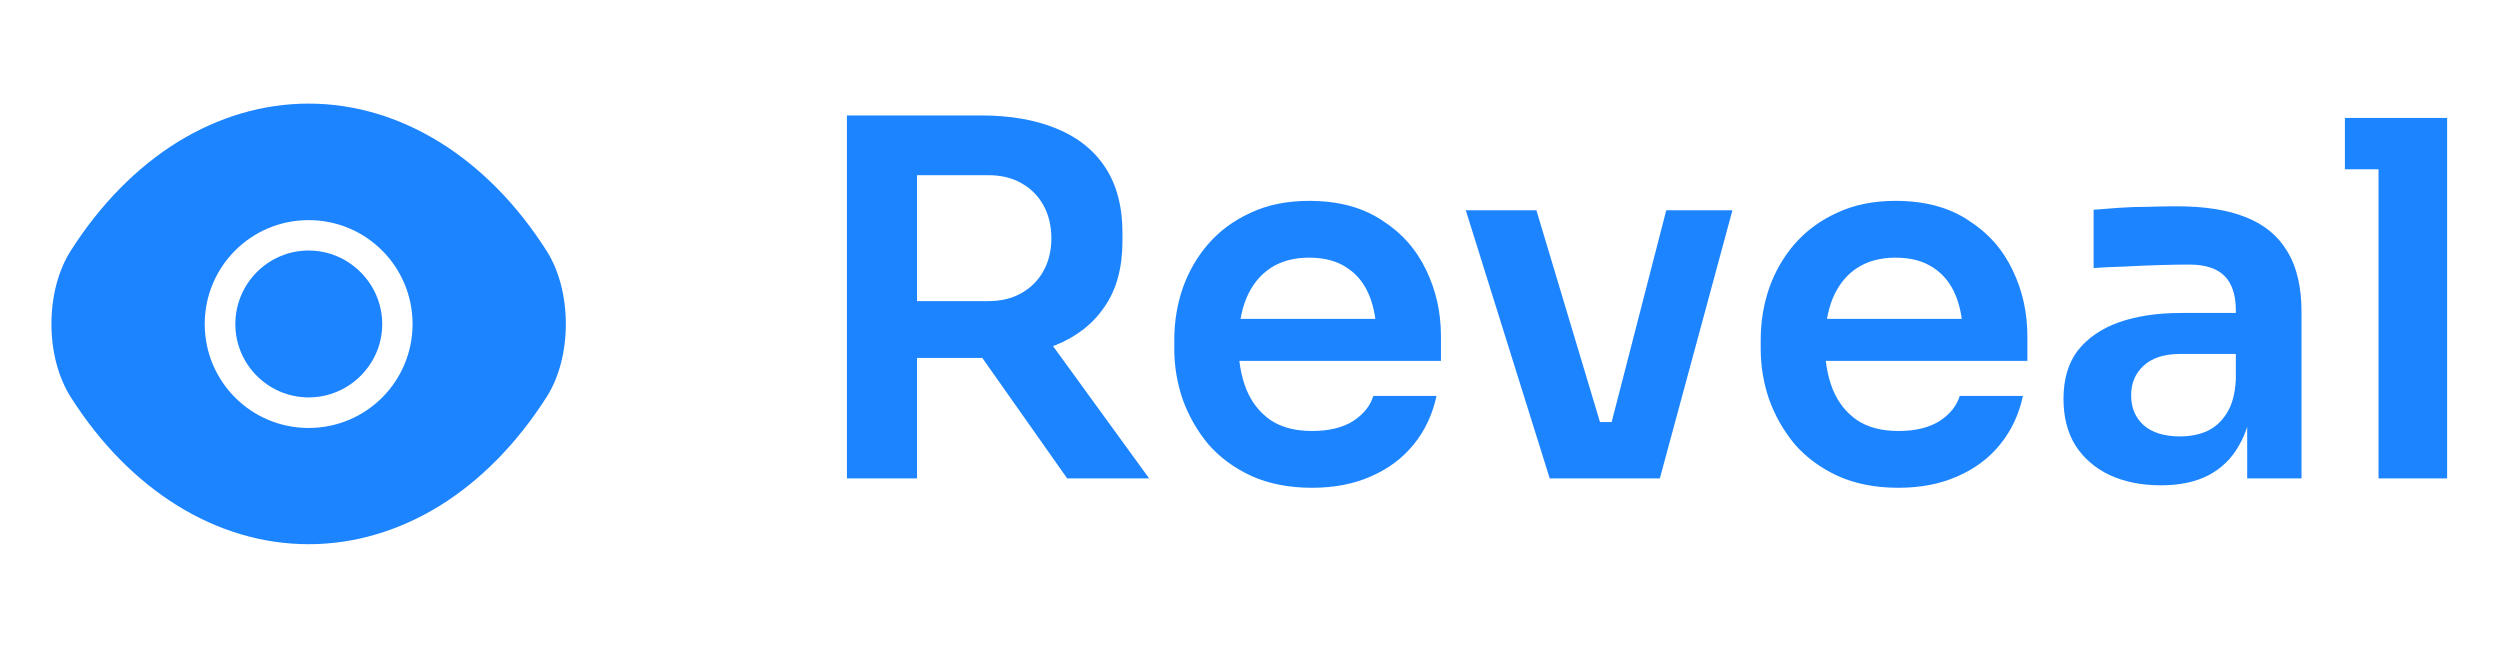
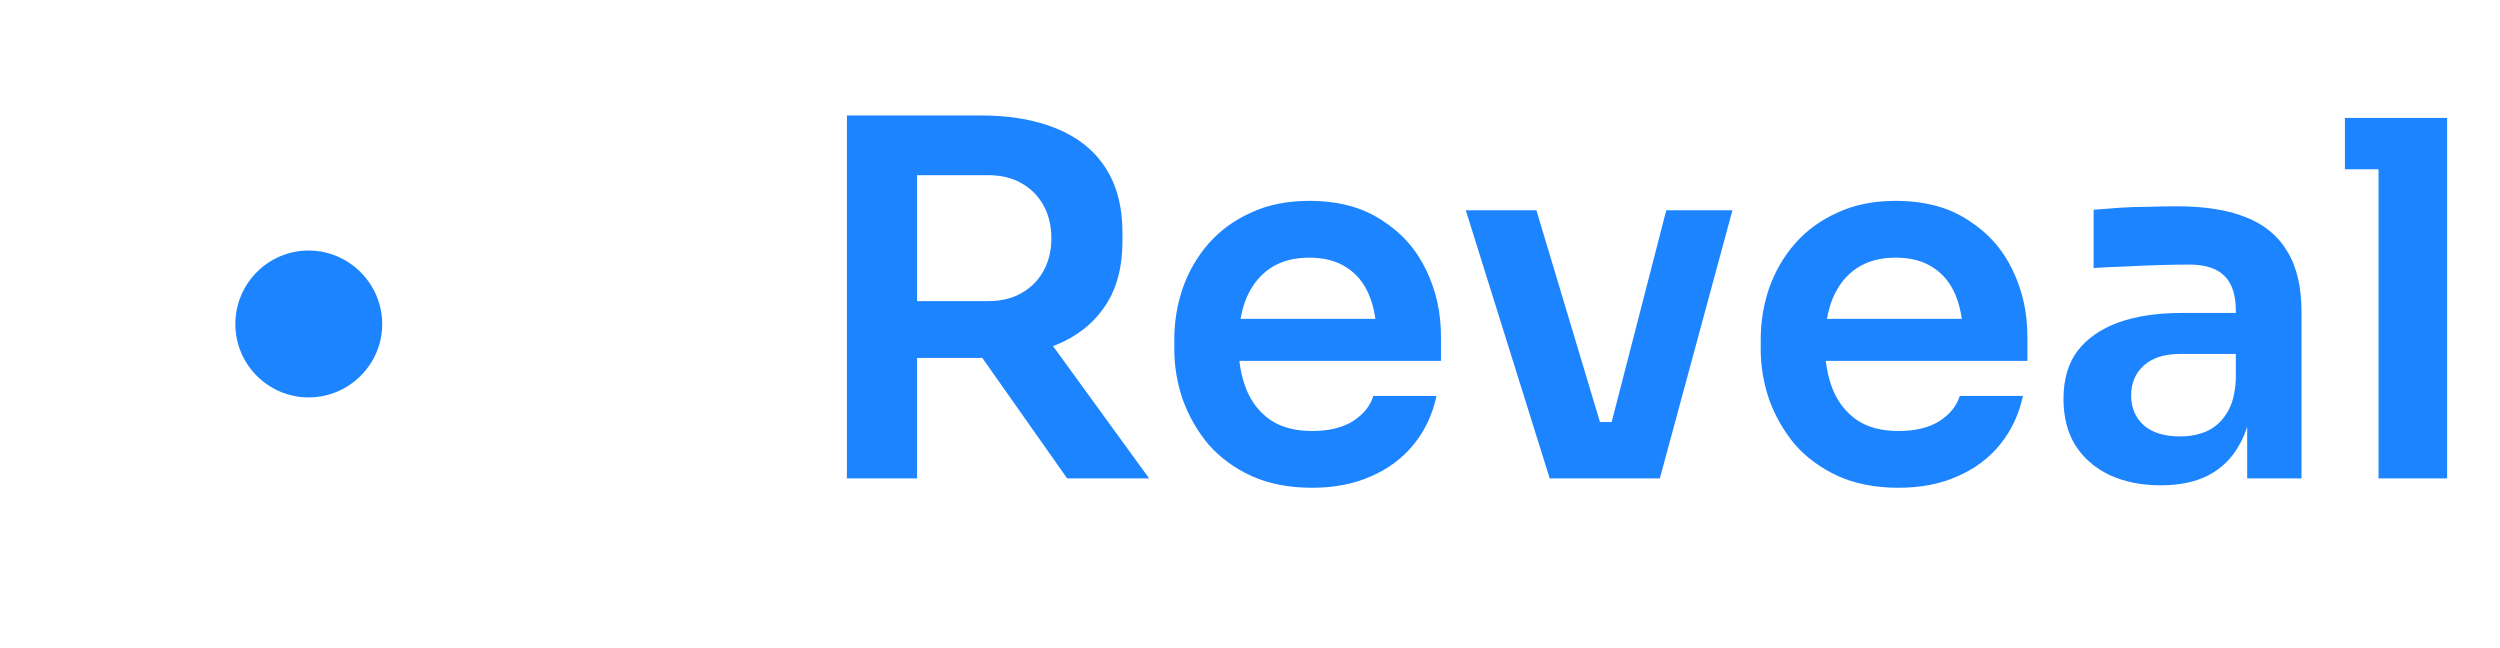
<svg xmlns="http://www.w3.org/2000/svg" width="81" height="21" viewBox="0 0 81 21" fill="none">
-   <path d="M17.708 8.124C15.783 5.099 12.967 3.357 10 3.357C8.517 3.357 7.075 3.791 5.758 4.599C4.442 5.416 3.258 6.607 2.292 8.124C1.458 9.432 1.458 11.557 2.292 12.866C4.217 15.899 7.033 17.632 10 17.632C11.483 17.632 12.925 17.199 14.242 16.391C15.558 15.574 16.742 14.382 17.708 12.866C18.542 11.566 18.542 9.432 17.708 8.124ZM10 13.866C8.133 13.866 6.633 12.357 6.633 10.499C6.633 8.641 8.133 7.132 10 7.132C11.867 7.132 13.367 8.641 13.367 10.499C13.367 12.357 11.867 13.866 10 13.866Z" fill="#1C84FF" />
  <path d="M10 8.117C8.692 8.117 7.625 9.184 7.625 10.501C7.625 11.809 8.692 12.876 10 12.876C11.309 12.876 12.384 11.809 12.384 10.501C12.384 9.192 11.309 8.117 10 8.117Z" fill="#1C84FF" />
  <path d="M27.44 15.5V3.74H29.712V15.5H27.44ZM34.576 15.5L30.992 10.412H33.536L37.232 15.5H34.576ZM29.04 11.596V9.756H32.016C32.432 9.756 32.789 9.671 33.088 9.5C33.397 9.329 33.637 9.089 33.808 8.78C33.979 8.471 34.064 8.119 34.064 7.724C34.064 7.319 33.979 6.961 33.808 6.652C33.637 6.343 33.397 6.103 33.088 5.932C32.789 5.761 32.432 5.676 32.016 5.676H29.04V3.74H31.776C32.715 3.74 33.525 3.879 34.208 4.156C34.901 4.433 35.435 4.855 35.808 5.42C36.181 5.985 36.368 6.695 36.368 7.548V7.804C36.368 8.668 36.176 9.377 35.792 9.932C35.419 10.487 34.891 10.903 34.208 11.18C33.525 11.457 32.715 11.596 31.776 11.596H29.04ZM42.511 15.804C41.765 15.804 41.109 15.676 40.543 15.42C39.989 15.164 39.525 14.823 39.151 14.396C38.789 13.959 38.511 13.473 38.319 12.94C38.138 12.407 38.047 11.863 38.047 11.308V11.004C38.047 10.428 38.138 9.873 38.319 9.34C38.511 8.796 38.789 8.316 39.151 7.9C39.525 7.473 39.983 7.137 40.527 6.892C41.071 6.636 41.701 6.508 42.415 6.508C43.354 6.508 44.138 6.716 44.767 7.132C45.407 7.537 45.887 8.076 46.207 8.748C46.527 9.409 46.687 10.124 46.687 10.892V11.692H38.991V10.332H45.295L44.607 11.004C44.607 10.449 44.527 9.975 44.367 9.58C44.207 9.185 43.962 8.881 43.631 8.668C43.311 8.455 42.906 8.348 42.415 8.348C41.925 8.348 41.509 8.46 41.167 8.684C40.826 8.908 40.565 9.233 40.383 9.66C40.213 10.076 40.127 10.577 40.127 11.164C40.127 11.708 40.213 12.193 40.383 12.62C40.554 13.036 40.815 13.367 41.167 13.612C41.519 13.847 41.967 13.964 42.511 13.964C43.055 13.964 43.498 13.857 43.839 13.644C44.181 13.42 44.399 13.148 44.495 12.828H46.543C46.415 13.425 46.17 13.948 45.807 14.396C45.445 14.844 44.981 15.191 44.415 15.436C43.861 15.681 43.226 15.804 42.511 15.804ZM50.211 15.5L47.491 6.812H49.779L52.387 15.5H50.211ZM50.867 15.5V13.676H53.219V15.5H50.867ZM51.747 15.5L53.987 6.812H56.131L53.779 15.5H51.747ZM61.511 15.804C60.765 15.804 60.109 15.676 59.543 15.42C58.989 15.164 58.525 14.823 58.151 14.396C57.789 13.959 57.511 13.473 57.319 12.94C57.138 12.407 57.047 11.863 57.047 11.308V11.004C57.047 10.428 57.138 9.873 57.319 9.34C57.511 8.796 57.789 8.316 58.151 7.9C58.525 7.473 58.983 7.137 59.527 6.892C60.071 6.636 60.701 6.508 61.415 6.508C62.354 6.508 63.138 6.716 63.767 7.132C64.407 7.537 64.887 8.076 65.207 8.748C65.527 9.409 65.687 10.124 65.687 10.892V11.692H57.991V10.332H64.295L63.607 11.004C63.607 10.449 63.527 9.975 63.367 9.58C63.207 9.185 62.962 8.881 62.631 8.668C62.311 8.455 61.906 8.348 61.415 8.348C60.925 8.348 60.509 8.46 60.167 8.684C59.826 8.908 59.565 9.233 59.383 9.66C59.213 10.076 59.127 10.577 59.127 11.164C59.127 11.708 59.213 12.193 59.383 12.62C59.554 13.036 59.815 13.367 60.167 13.612C60.519 13.847 60.967 13.964 61.511 13.964C62.055 13.964 62.498 13.857 62.839 13.644C63.181 13.42 63.399 13.148 63.495 12.828H65.543C65.415 13.425 65.17 13.948 64.807 14.396C64.445 14.844 63.981 15.191 63.415 15.436C62.861 15.681 62.226 15.804 61.511 15.804ZM72.809 15.5V12.924H72.441V10.06C72.441 9.559 72.319 9.185 72.073 8.94C71.828 8.695 71.449 8.572 70.937 8.572C70.671 8.572 70.351 8.577 69.977 8.588C69.604 8.599 69.225 8.615 68.841 8.636C68.468 8.647 68.132 8.663 67.833 8.684V6.796C68.079 6.775 68.356 6.753 68.665 6.732C68.975 6.711 69.289 6.7 69.609 6.7C69.94 6.689 70.249 6.684 70.537 6.684C71.433 6.684 72.175 6.801 72.761 7.036C73.359 7.271 73.807 7.639 74.105 8.14C74.415 8.641 74.569 9.297 74.569 10.108V15.5H72.809ZM70.009 15.724C69.38 15.724 68.825 15.612 68.345 15.388C67.876 15.164 67.508 14.844 67.241 14.428C66.985 14.012 66.857 13.511 66.857 12.924C66.857 12.284 67.012 11.761 67.321 11.356C67.641 10.951 68.084 10.647 68.649 10.444C69.225 10.241 69.897 10.14 70.665 10.14H72.681V11.468H70.633C70.121 11.468 69.727 11.596 69.449 11.852C69.183 12.097 69.049 12.417 69.049 12.812C69.049 13.207 69.183 13.527 69.449 13.772C69.727 14.017 70.121 14.14 70.633 14.14C70.943 14.14 71.225 14.087 71.481 13.98C71.748 13.863 71.967 13.671 72.137 13.404C72.319 13.127 72.42 12.753 72.441 12.284L72.985 12.908C72.932 13.516 72.783 14.028 72.537 14.444C72.303 14.86 71.972 15.18 71.545 15.404C71.129 15.617 70.617 15.724 70.009 15.724ZM77.064 15.5V3.82H79.287V15.5H77.064ZM75.975 5.484V3.82H79.287V5.484H75.975Z" fill="#1C84FF" />
</svg>